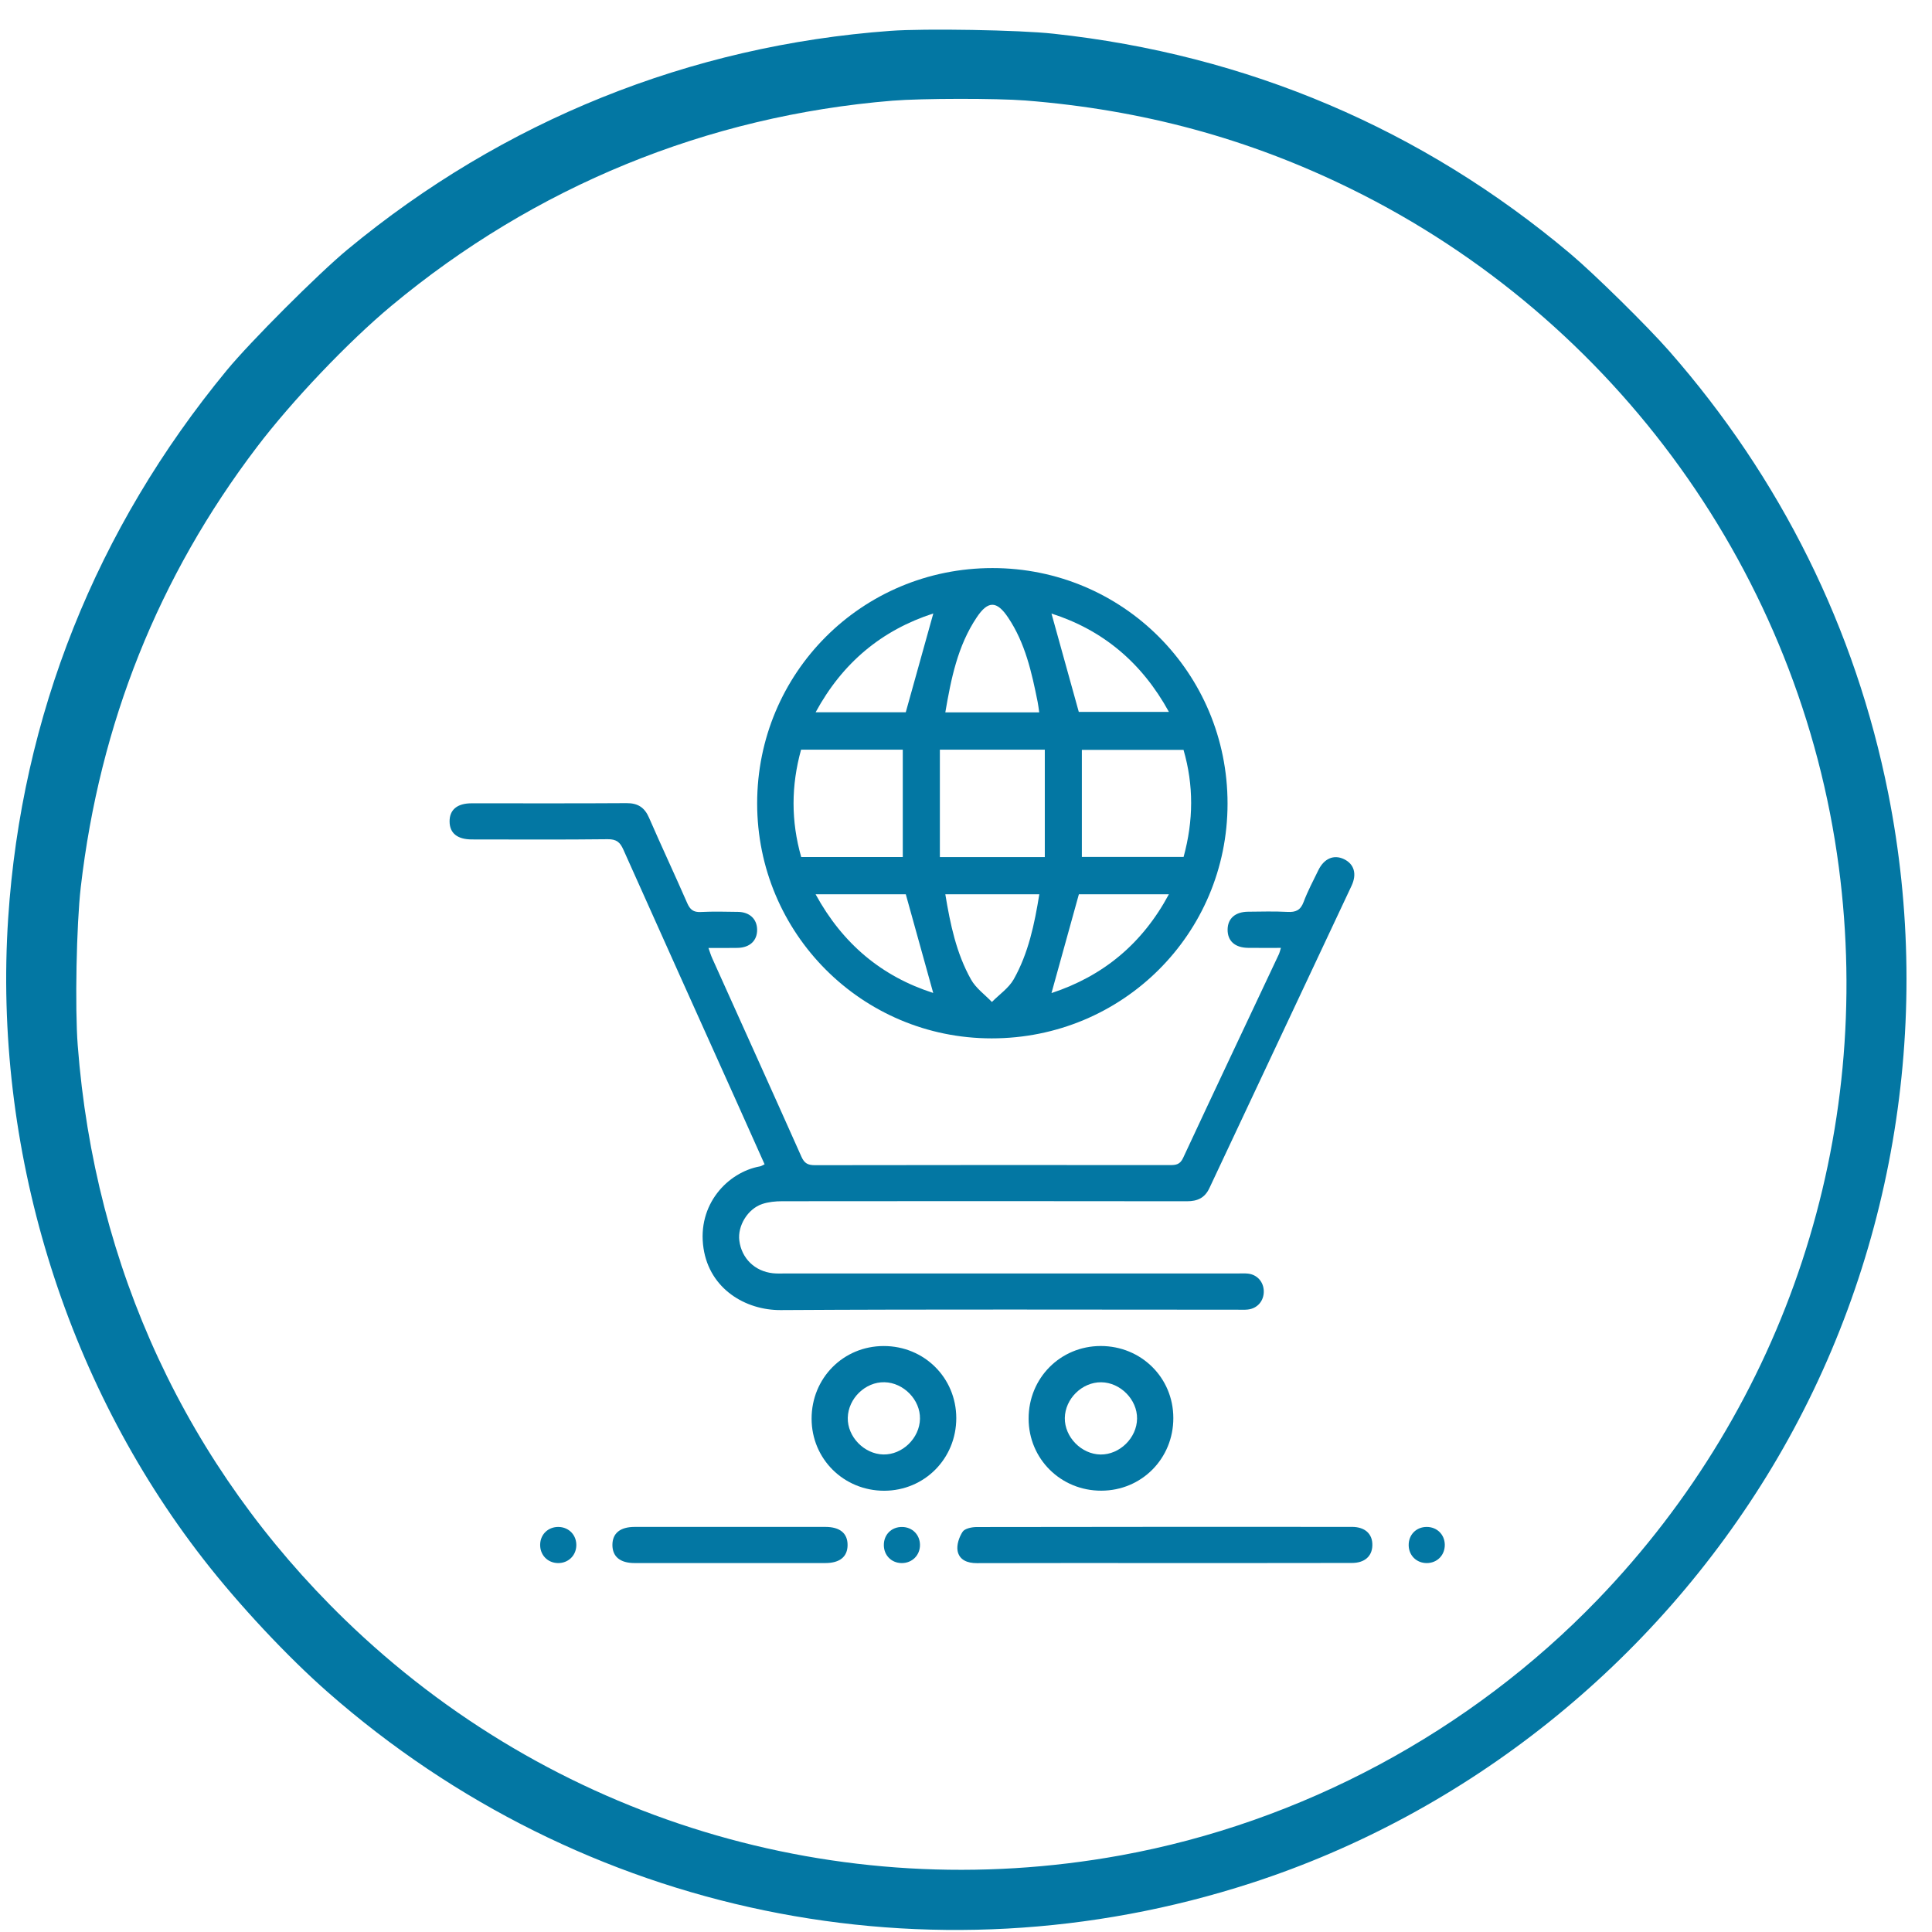
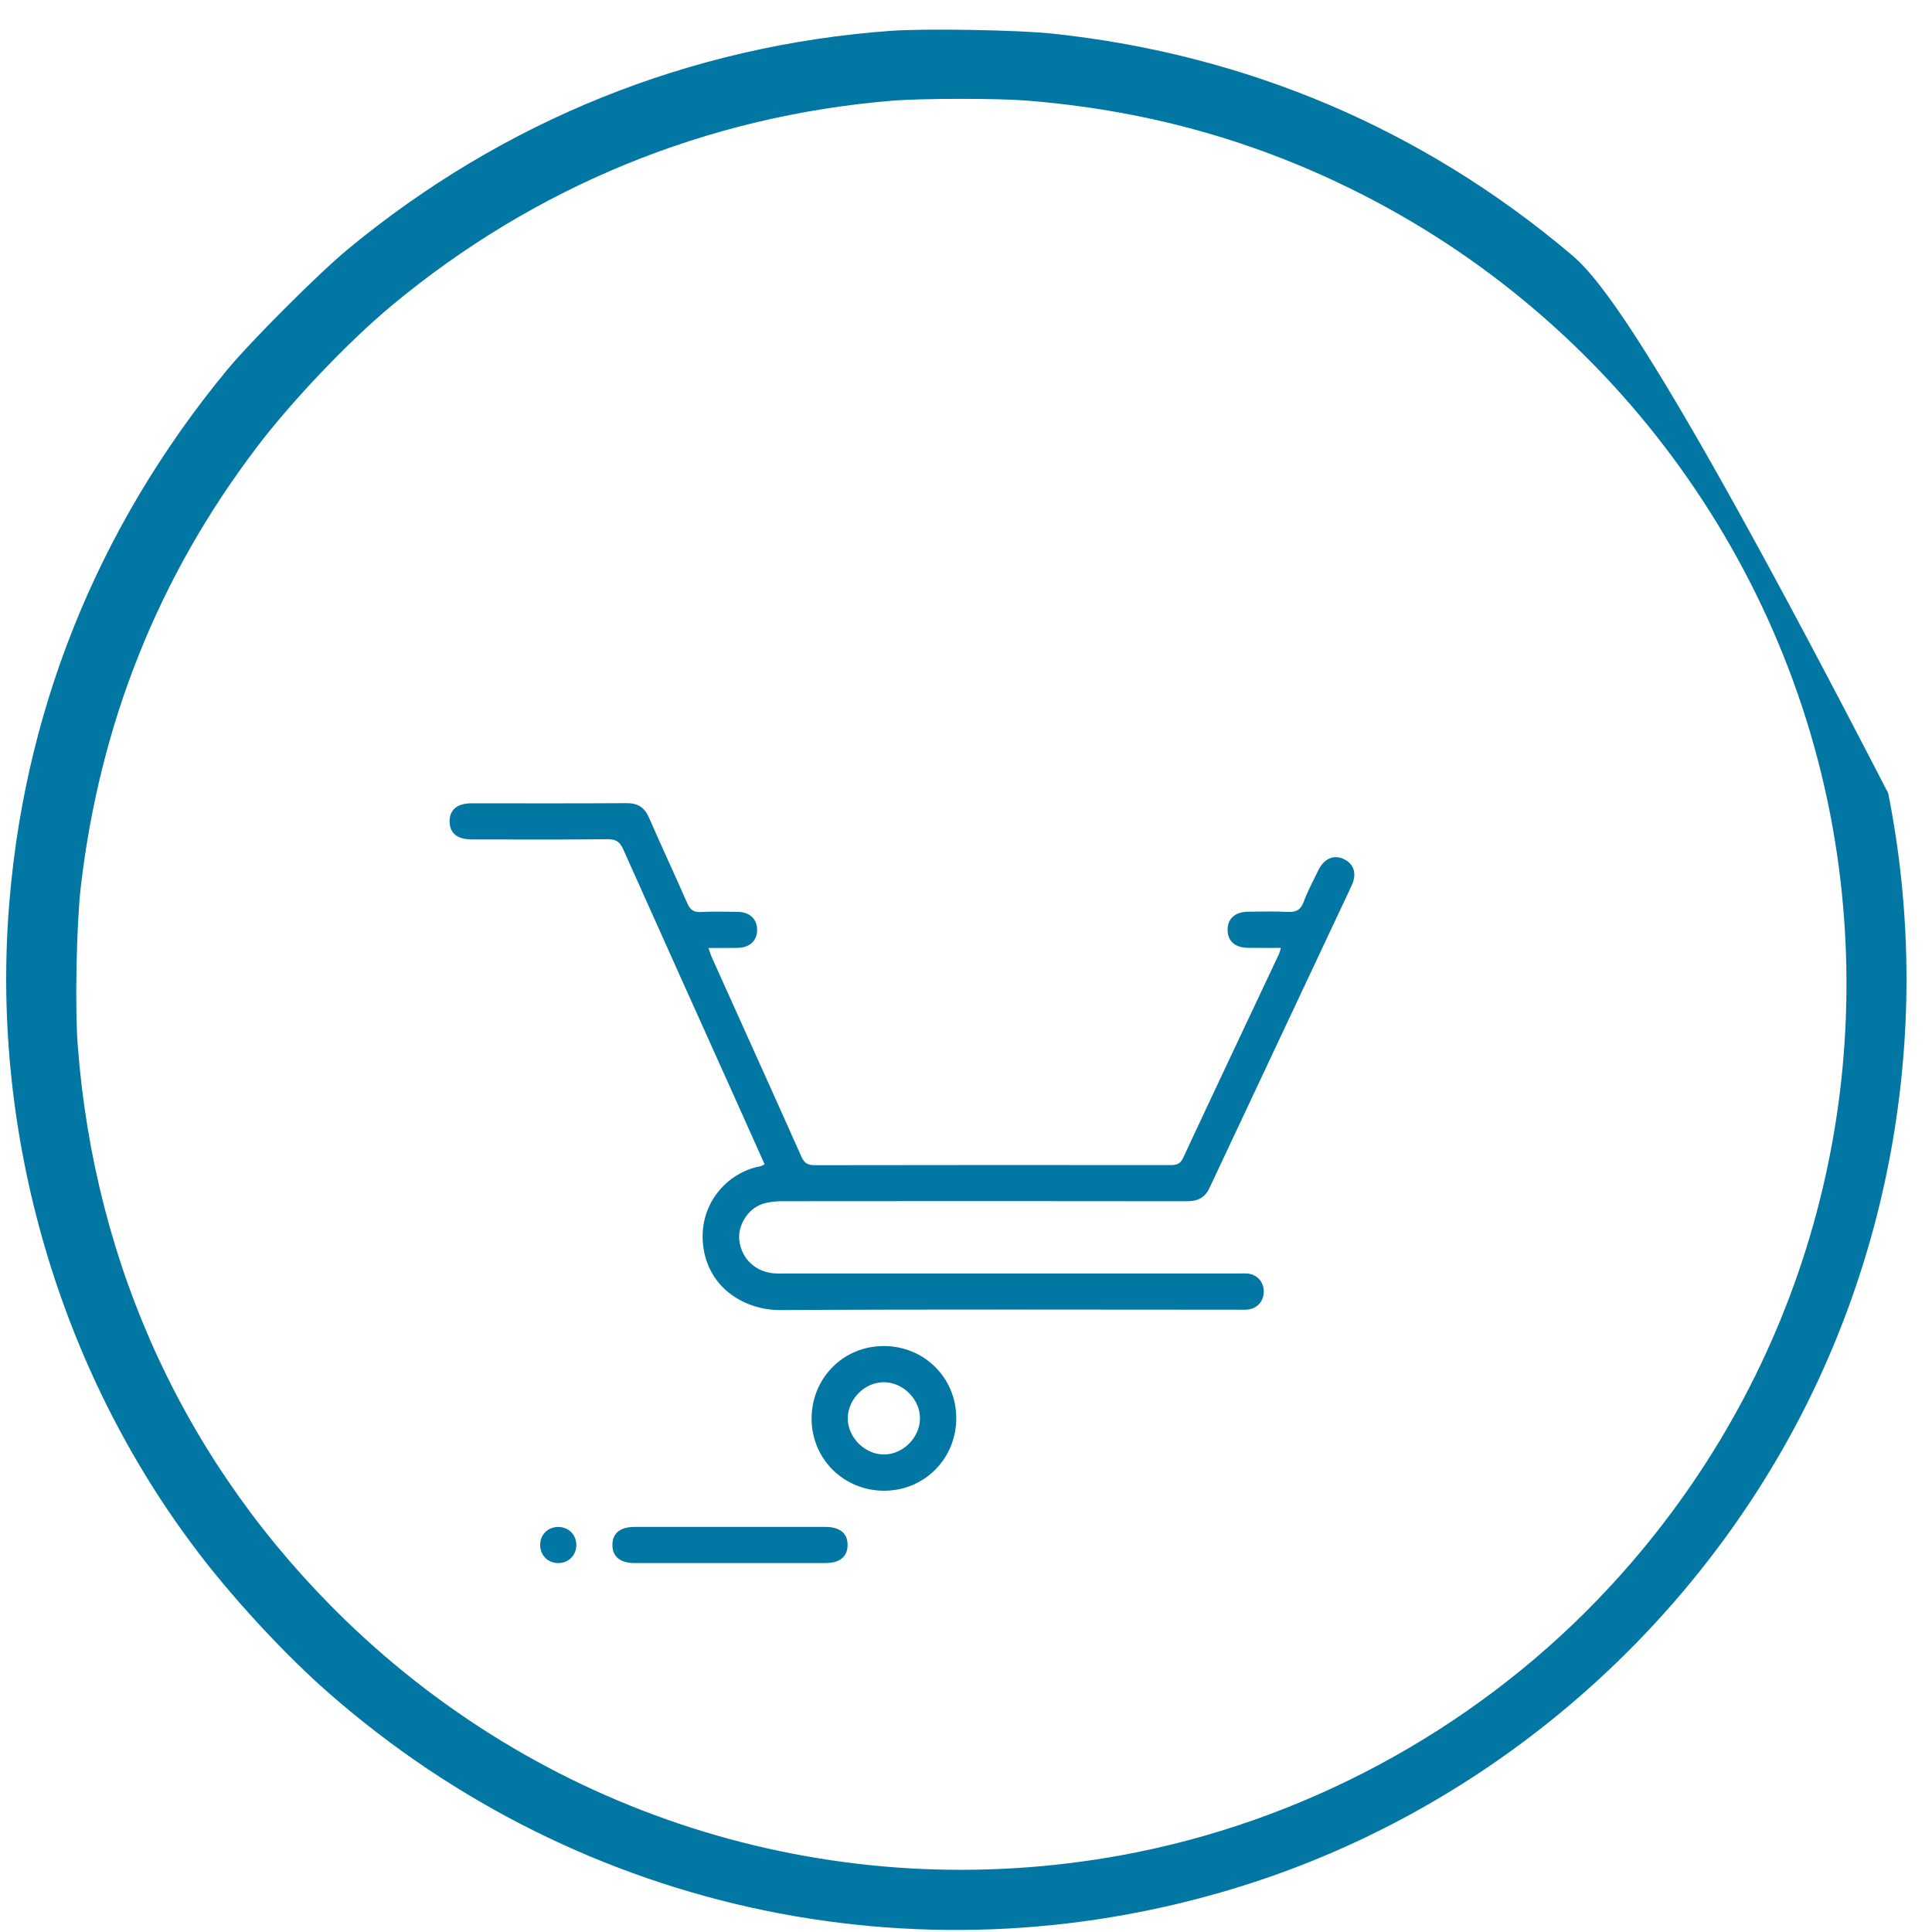
<svg xmlns="http://www.w3.org/2000/svg" width="61" height="61" viewBox="0 0 61 61" fill="none">
-   <path d="M28.117 0.974C21.779 1.437 15.884 3.811 10.97 7.88C10.05 8.641 7.905 10.788 7.162 11.689C3.035 16.694 0.678 22.605 0.258 28.993C-0.217 36.216 2.024 43.574 6.419 49.225C7.537 50.665 9.078 52.312 10.357 53.434C18.377 60.476 29.365 62.744 39.507 59.455C46.323 57.244 52.218 52.535 55.951 46.324C59.755 39.995 61.072 32.346 59.617 25.044C58.582 19.85 56.229 15.101 52.697 11.078C52.009 10.294 50.332 8.643 49.579 8.01C44.91 4.077 39.383 1.724 33.258 1.064C32.197 0.946 29.195 0.895 28.117 0.974ZM32.377 3.173C36.076 3.466 39.427 4.375 42.659 5.965C51.035 10.081 56.846 18.163 58.058 27.377C59.175 35.879 56.392 44.336 50.444 50.506C46.42 54.681 41.08 57.544 35.386 58.58C26.458 60.204 17.384 57.445 10.879 51.128C5.901 46.295 2.99 40.031 2.454 33.005C2.363 31.818 2.414 29.186 2.55 28.012C3.149 22.843 5.004 18.205 8.108 14.12C9.214 12.662 10.996 10.79 12.354 9.659C16.883 5.886 22.323 3.659 28.178 3.179C29.107 3.104 31.458 3.102 32.377 3.173Z" fill="#0377A3" />
-   <path d="M23.906 25.366C23.906 21.244 27.214 17.936 31.336 17.936C35.453 17.936 38.76 21.25 38.758 25.374C38.757 29.487 35.438 32.788 31.308 32.785C27.214 32.784 23.906 29.469 23.906 25.366ZM32.988 27.062C32.988 25.909 32.988 24.791 32.988 23.67C31.857 23.67 30.782 23.67 29.675 23.67C29.675 24.812 29.675 25.932 29.675 27.062C30.798 27.062 31.863 27.062 32.988 27.062ZM28.504 27.06C28.504 25.912 28.504 24.799 28.504 23.669C27.442 23.669 26.367 23.669 25.293 23.669C24.977 24.809 24.974 25.927 25.297 27.06C26.373 27.06 27.436 27.06 28.504 27.06ZM37.37 27.057C37.684 25.909 37.692 24.793 37.368 23.676C36.276 23.676 35.206 23.676 34.158 23.676C34.158 24.816 34.158 25.927 34.158 27.057C35.213 27.057 36.278 27.057 37.37 27.057ZM32.812 22.492C32.794 22.371 32.783 22.265 32.762 22.161C32.575 21.23 32.37 20.302 31.829 19.497C31.471 18.963 31.195 18.96 30.839 19.492C30.233 20.396 30.029 21.434 29.847 22.492C30.858 22.492 31.83 22.492 32.812 22.492ZM32.815 28.235C31.822 28.235 30.84 28.235 29.847 28.235C30.003 29.182 30.195 30.101 30.659 30.927C30.812 31.201 31.094 31.402 31.318 31.636C31.551 31.399 31.849 31.198 32.007 30.919C32.472 30.094 32.663 29.174 32.815 28.235ZM25.752 22.489C26.761 22.489 27.709 22.489 28.598 22.489C28.893 21.43 29.18 20.403 29.468 19.369C27.844 19.896 26.605 20.918 25.752 22.489ZM34.061 22.477C34.968 22.477 35.919 22.477 36.907 22.477C36.05 20.917 34.817 19.89 33.199 19.372C33.485 20.4 33.767 21.421 34.061 22.477ZM25.751 28.235C26.609 29.807 27.848 30.833 29.465 31.351C29.177 30.314 28.893 29.29 28.599 28.235C27.712 28.235 26.764 28.235 25.751 28.235ZM33.199 31.355C34.827 30.819 36.067 29.799 36.906 28.235C35.894 28.235 34.947 28.235 34.064 28.235C33.77 29.293 33.486 30.316 33.199 31.355Z" fill="#0377A3" />
+   <path d="M28.117 0.974C21.779 1.437 15.884 3.811 10.97 7.88C10.05 8.641 7.905 10.788 7.162 11.689C3.035 16.694 0.678 22.605 0.258 28.993C-0.217 36.216 2.024 43.574 6.419 49.225C7.537 50.665 9.078 52.312 10.357 53.434C18.377 60.476 29.365 62.744 39.507 59.455C46.323 57.244 52.218 52.535 55.951 46.324C59.755 39.995 61.072 32.346 59.617 25.044C52.009 10.294 50.332 8.643 49.579 8.01C44.91 4.077 39.383 1.724 33.258 1.064C32.197 0.946 29.195 0.895 28.117 0.974ZM32.377 3.173C36.076 3.466 39.427 4.375 42.659 5.965C51.035 10.081 56.846 18.163 58.058 27.377C59.175 35.879 56.392 44.336 50.444 50.506C46.42 54.681 41.08 57.544 35.386 58.58C26.458 60.204 17.384 57.445 10.879 51.128C5.901 46.295 2.99 40.031 2.454 33.005C2.363 31.818 2.414 29.186 2.55 28.012C3.149 22.843 5.004 18.205 8.108 14.12C9.214 12.662 10.996 10.79 12.354 9.659C16.883 5.886 22.323 3.659 28.178 3.179C29.107 3.104 31.458 3.102 32.377 3.173Z" fill="#0377A3" />
  <path d="M24.141 36.761C23.842 36.092 23.549 35.435 23.254 34.779C22.062 32.128 20.866 29.477 19.681 26.824C19.576 26.588 19.459 26.494 19.186 26.497C17.759 26.514 16.331 26.505 14.902 26.504C14.441 26.504 14.198 26.308 14.195 25.94C14.191 25.568 14.434 25.364 14.888 25.363C16.519 25.362 18.148 25.369 19.779 25.358C20.137 25.355 20.351 25.492 20.493 25.82C20.886 26.723 21.305 27.615 21.699 28.517C21.788 28.719 21.893 28.806 22.122 28.795C22.514 28.775 22.907 28.785 23.299 28.791C23.667 28.796 23.899 29.015 23.905 29.347C23.912 29.697 23.676 29.921 23.288 29.928C22.993 29.934 22.698 29.93 22.368 29.93C22.416 30.063 22.445 30.163 22.488 30.257C23.427 32.346 24.373 34.432 25.305 36.524C25.399 36.734 25.512 36.789 25.73 36.789C29.466 36.782 33.203 36.783 36.939 36.786C37.127 36.786 37.257 36.771 37.355 36.56C38.357 34.408 39.374 32.263 40.384 30.117C40.403 30.075 40.412 30.028 40.443 29.928C40.083 29.928 39.746 29.931 39.41 29.927C38.989 29.923 38.753 29.708 38.76 29.341C38.767 28.997 39.003 28.791 39.403 28.786C39.819 28.782 40.237 28.77 40.652 28.792C40.912 28.806 41.062 28.739 41.159 28.48C41.288 28.137 41.461 27.81 41.623 27.479C41.805 27.104 42.113 26.974 42.432 27.125C42.753 27.278 42.852 27.591 42.67 27.974C41.177 31.155 39.678 34.332 38.185 37.513C38.039 37.823 37.81 37.928 37.474 37.928C33.214 37.921 28.953 37.923 24.694 37.927C24.484 37.927 24.262 37.949 24.065 38.015C23.604 38.171 23.284 38.708 23.343 39.17C23.415 39.732 23.833 40.141 24.406 40.201C24.535 40.215 24.668 40.208 24.798 40.208C29.559 40.208 34.318 40.208 39.079 40.208C39.185 40.208 39.294 40.201 39.4 40.212C39.693 40.243 39.895 40.472 39.902 40.764C39.909 41.072 39.701 41.315 39.395 41.347C39.289 41.359 39.181 41.352 39.073 41.352C34.266 41.352 29.458 41.335 24.651 41.364C23.538 41.371 22.409 40.697 22.213 39.416C22.001 38.027 22.983 37.011 23.988 36.828C24.031 36.824 24.072 36.793 24.141 36.761Z" fill="#0377A3" />
-   <path d="M36.763 49.351C34.789 49.351 32.814 49.348 30.841 49.354C30.544 49.355 30.29 49.254 30.235 48.97C30.199 48.781 30.282 48.532 30.393 48.363C30.462 48.259 30.685 48.214 30.838 48.214C34.787 48.207 38.735 48.207 42.683 48.209C43.1 48.209 43.34 48.432 43.33 48.794C43.322 49.139 43.084 49.348 42.684 49.348C40.71 49.352 38.737 49.351 36.763 49.351Z" fill="#0377A3" />
  <path d="M30.193 44.772C30.195 46.052 29.19 47.065 27.919 47.068C26.641 47.069 25.626 46.065 25.625 44.793C25.624 43.512 26.625 42.501 27.899 42.499C29.179 42.497 30.19 43.5 30.193 44.772ZM27.924 43.642C27.322 43.629 26.781 44.154 26.767 44.764C26.754 45.364 27.284 45.909 27.889 45.923C28.491 45.935 29.034 45.409 29.047 44.799C29.061 44.199 28.531 43.654 27.924 43.642Z" fill="#0377A3" />
-   <path d="M34.751 42.498C36.032 42.497 37.045 43.498 37.046 44.771C37.049 46.051 36.045 47.065 34.772 47.066C33.494 47.069 32.478 46.063 32.477 44.792C32.475 43.512 33.477 42.501 34.751 42.498ZM35.901 44.793C35.91 44.192 35.376 43.65 34.77 43.643C34.166 43.636 33.628 44.164 33.62 44.772C33.612 45.373 34.144 45.916 34.749 45.924C35.352 45.931 35.894 45.399 35.901 44.793Z" fill="#0377A3" />
  <path d="M23.066 49.351C22.055 49.351 21.046 49.352 20.034 49.351C19.579 49.351 19.336 49.148 19.336 48.779C19.337 48.411 19.579 48.211 20.037 48.21C22.046 48.209 24.054 48.209 26.063 48.21C26.518 48.21 26.763 48.412 26.761 48.782C26.76 49.15 26.517 49.351 26.06 49.351C25.062 49.352 24.064 49.351 23.066 49.351Z" fill="#0377A3" />
  <path d="M17.055 48.753C17.068 48.436 17.314 48.207 17.635 48.211C17.967 48.217 18.21 48.474 18.196 48.808C18.183 49.124 17.935 49.356 17.616 49.352C17.283 49.346 17.041 49.087 17.055 48.753Z" fill="#0377A3" />
-   <path d="M29.047 48.773C29.051 49.105 28.798 49.356 28.465 49.352C28.146 49.347 27.91 49.11 27.906 48.79C27.902 48.453 28.148 48.207 28.484 48.212C28.804 48.215 29.043 48.456 29.047 48.773Z" fill="#0377A3" />
-   <path d="M45.617 48.766C45.624 49.1 45.377 49.353 45.044 49.352C44.725 49.35 44.484 49.114 44.477 48.795C44.47 48.46 44.714 48.209 45.05 48.211C45.369 48.212 45.61 48.448 45.617 48.766Z" fill="#0377A3" />
</svg>